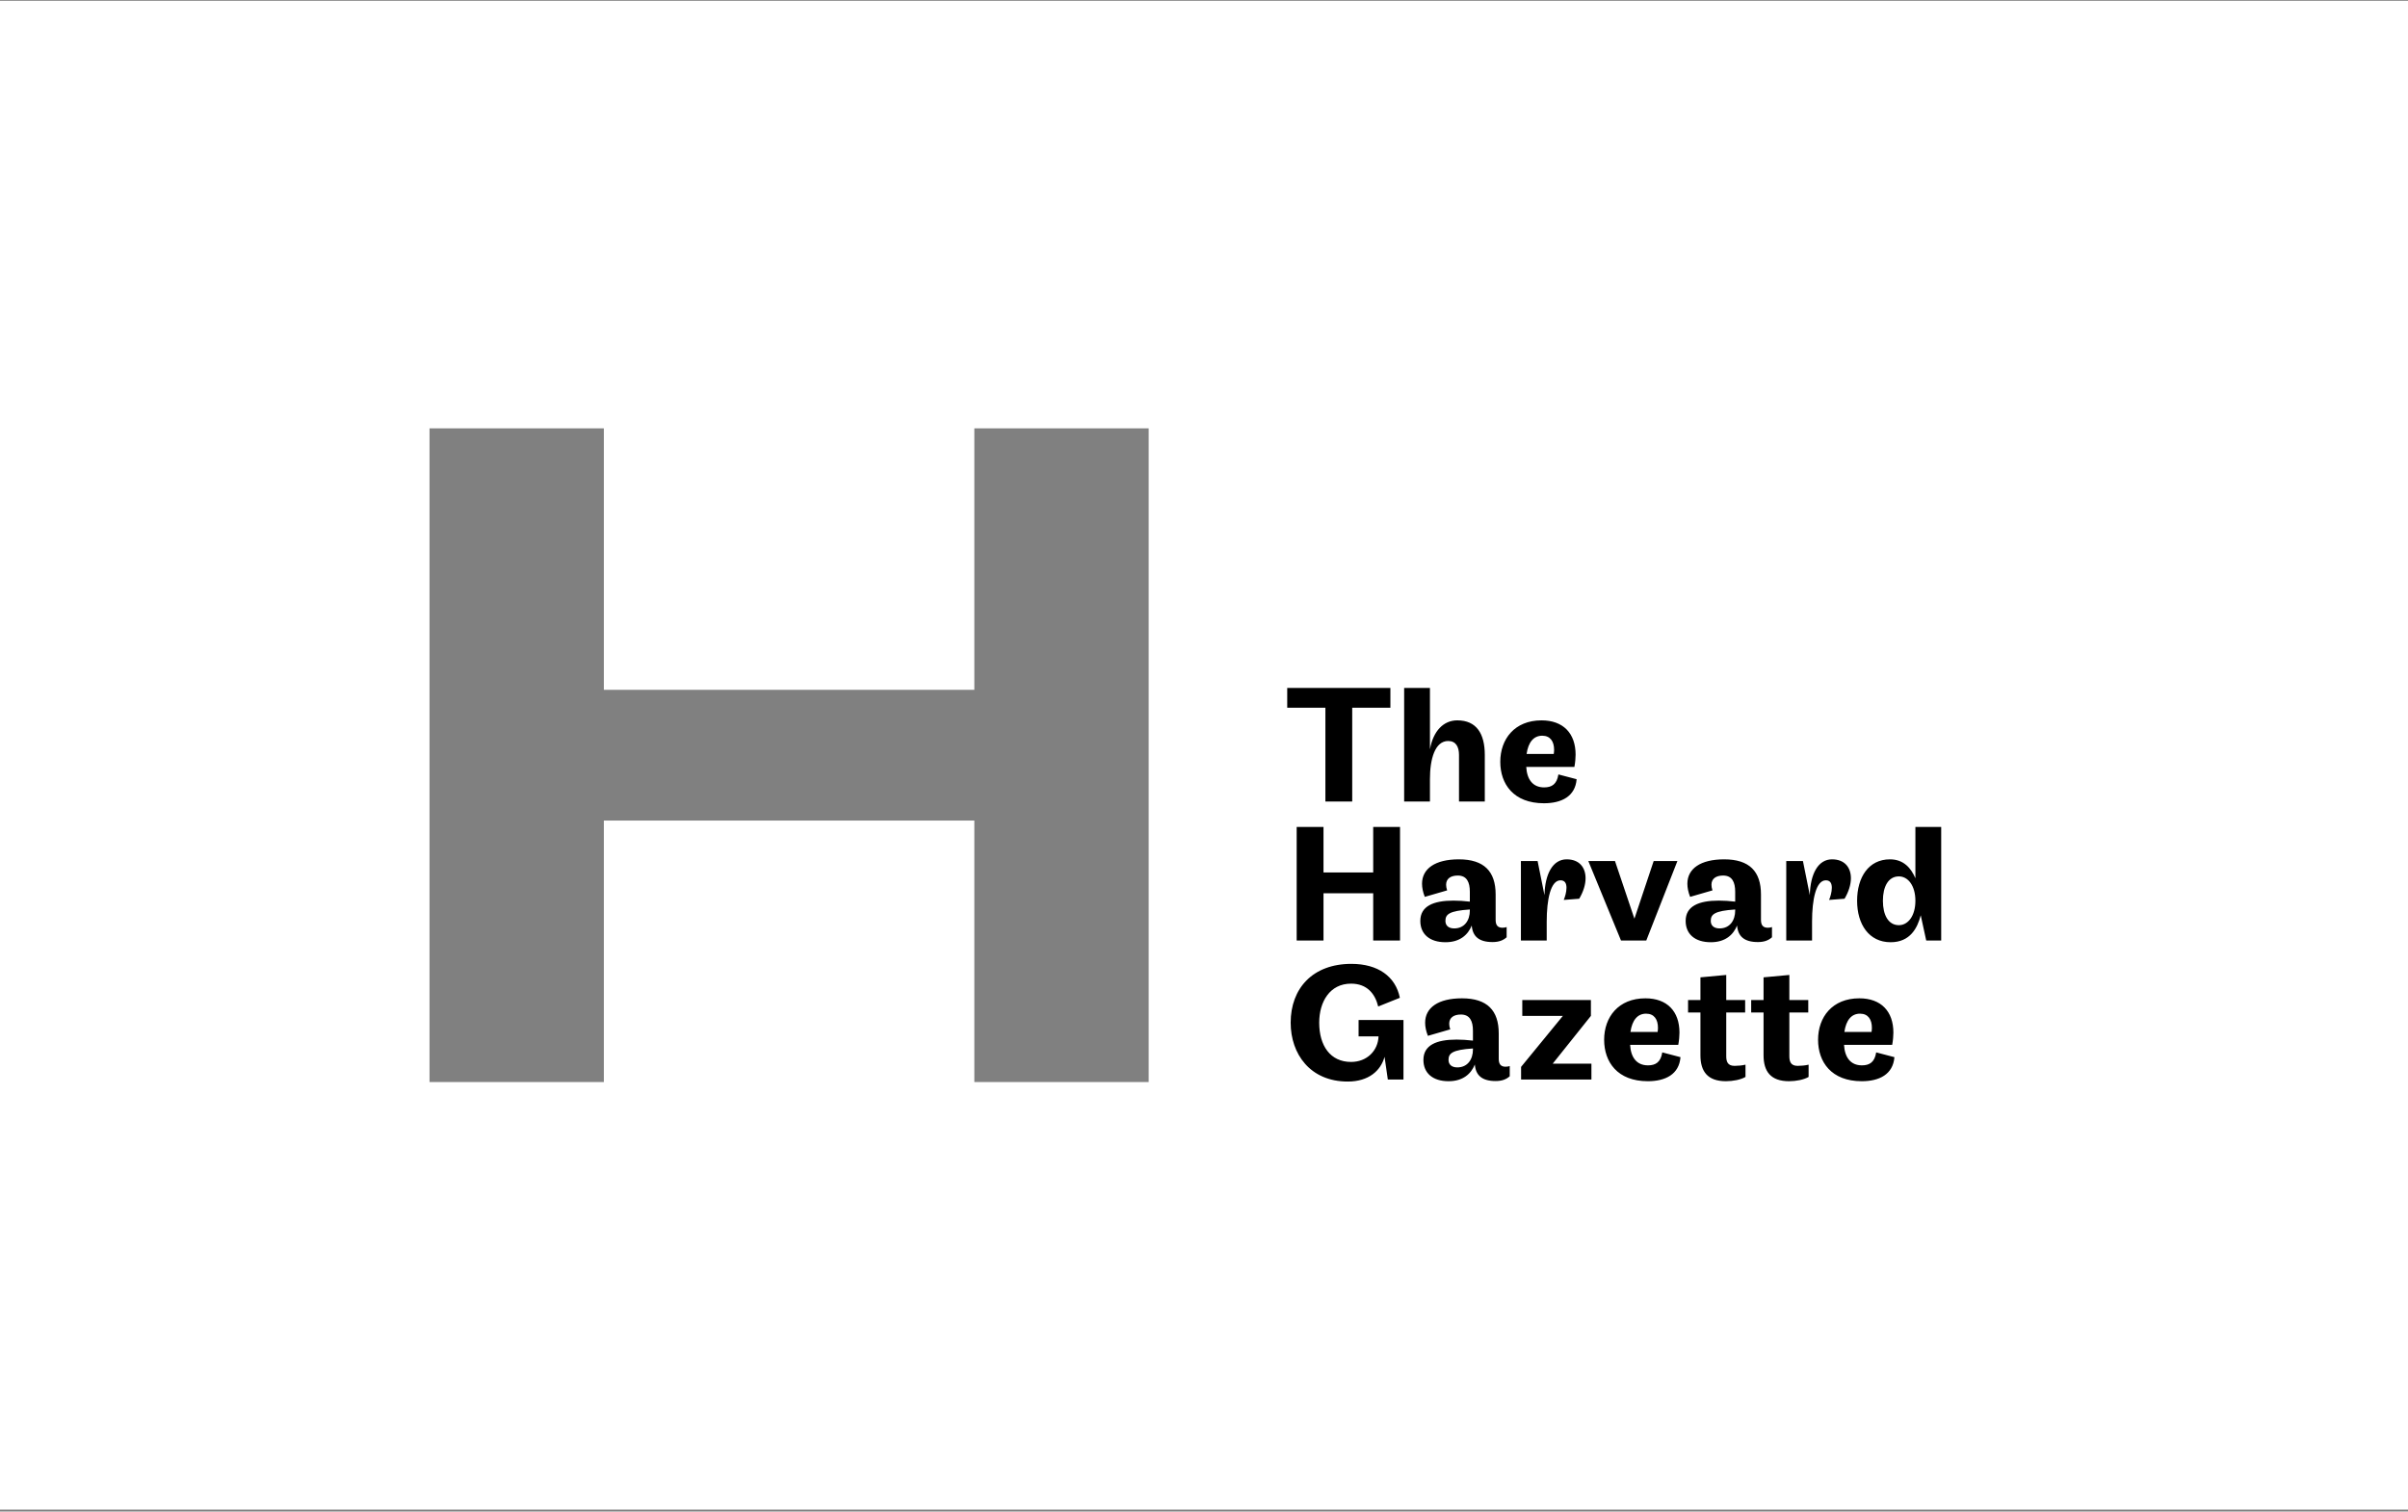
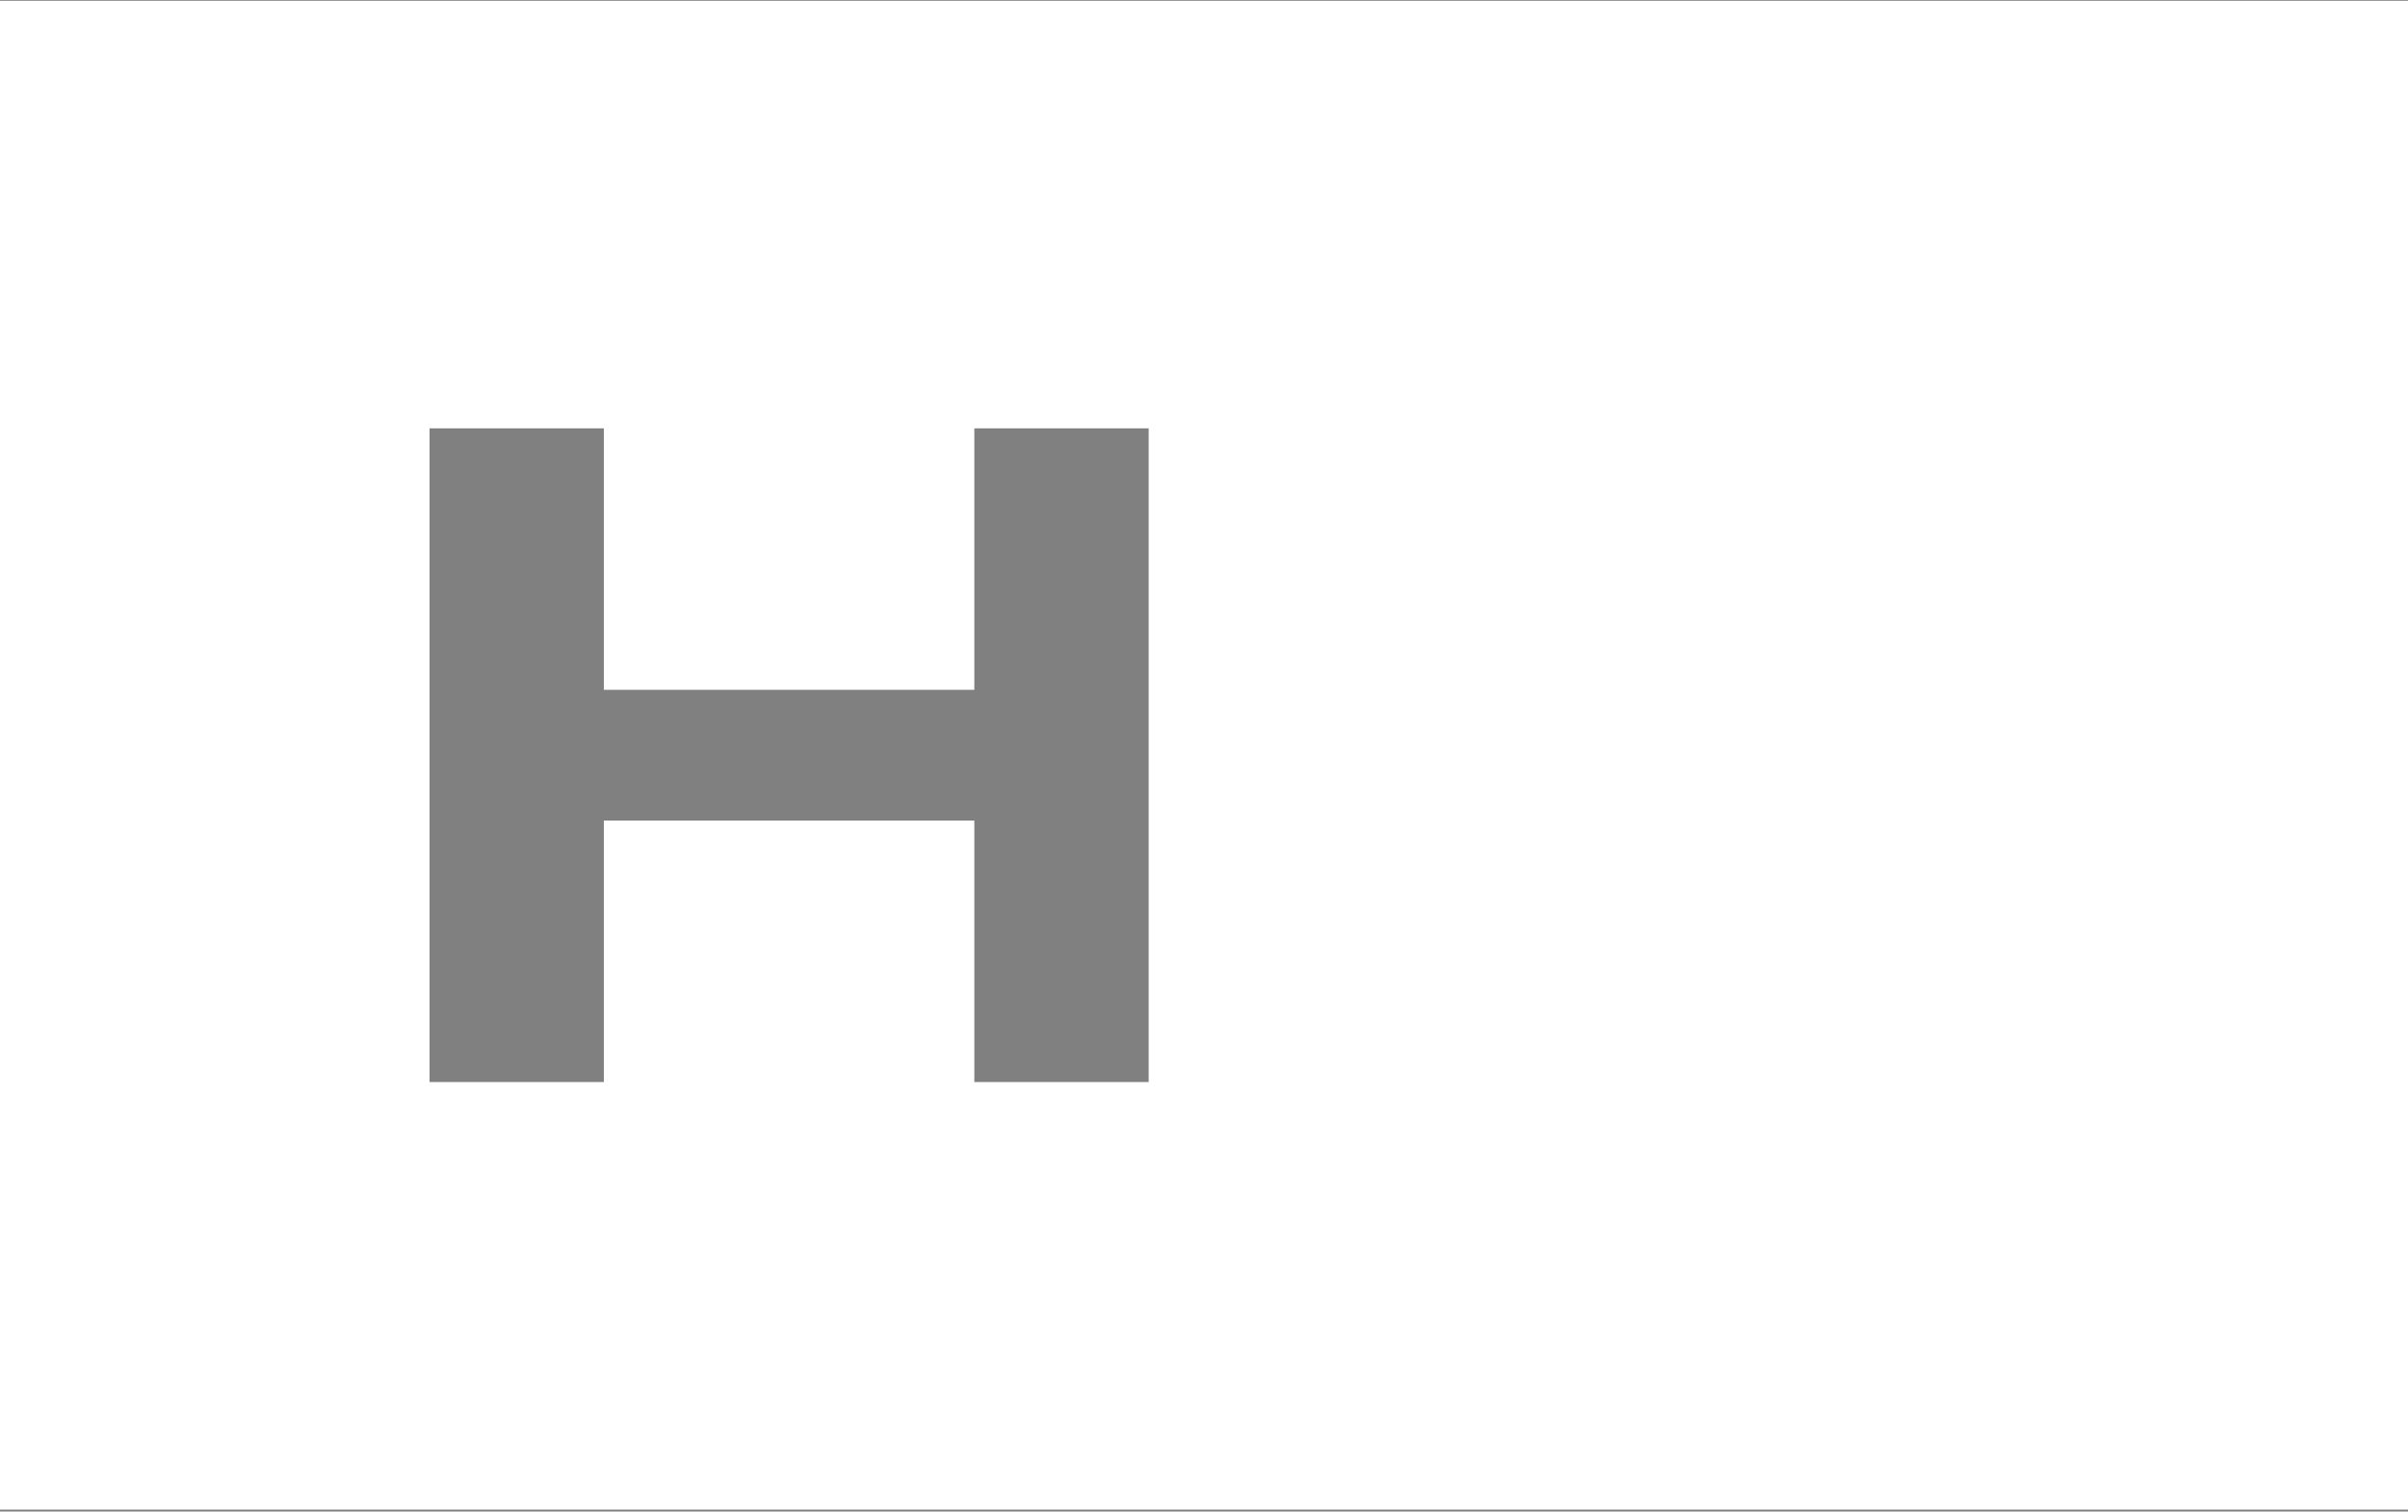
<svg xmlns="http://www.w3.org/2000/svg" width="892" height="560">
  <rect width="100%" height="100%" fill="#808080" stroke="none" />
  <g fill="none" fill-rule="evenodd">
    <path fill="#FFF" d="M0 .288h892v559H0v-559zm425.508 400.593V158.696h-64.583v96.874H223.688v-96.874h-64.583v242.185h64.583v-96.874h137.237v96.874h64.583z" />
-     <path fill="#000" d="M515.047 262.208v-7.33h-38.22v7.33h14.141v34.755h9.937v-34.755h14.142zm34.97 34.755v-17.25c0-7.963-3.12-12.829-10.191-12.829-5.096 0-8.918 3.918-10.128 10.743v-22.749h-9.555v42.085h9.555v-8.341c0-7.393 1.847-14.091 6.752-14.091 2.866 0 4.013 2.148 4.013 5.181v17.251h9.555zm33.188-12.828H565.37c.255 4.55 2.357 7.583 6.625 7.583 2.803 0 4.714-1.137 5.287-4.802l6.752 1.77c-.51 6.381-5.605 8.91-12.102 8.91-11.275 0-16.18-7.141-16.18-15.356 0-8.405 5.287-15.356 15.288-15.356 8.026 0 12.612 4.803 12.612 12.702 0 1.074-.127 2.907-.446 4.55zm-11.911-11.563c-3.185 0-5.16 2.4-5.797 6.761h10.064c.064-.506.128-1.011.128-1.517 0-3.096-1.402-5.244-4.395-5.244zm-52.68 75.88v-42.085h-9.937v16.872h-18.41v-16.872h-9.937v42.085h9.938v-17.504h18.409v17.504h9.937zm39.494-4.992v3.791c-1.274 1.138-2.867 1.77-5.224 1.77-5.096 0-7.389-2.149-7.707-6.13-1.402 3.475-4.396 6.193-9.746 6.193-5.797 0-9.3-2.97-9.3-7.9 0-5.434 4.777-7.519 12.294-7.519 1.847 0 3.885.127 6.051.38v-3.666c0-3.475-1.083-6.003-4.459-6.003-2.612 0-4.332 1.138-4.332 3.412 0 .632.128 1.327.383 2.086l-8.281 2.401c-.701-1.77-1.02-3.412-1.02-4.866 0-5.56 4.842-9.036 13.632-9.036 9.364 0 13.632 4.487 13.632 13.017v9.416c0 1.959.764 2.906 2.548 2.906.7 0 1.147-.126 1.529-.252zm-13.632-6.13v-.379c-7.708.506-9.045 1.833-9.045 4.234 0 1.706 1.146 2.78 3.248 2.78 3.822 0 5.797-2.97 5.797-6.635zm40.513-4.36c1.529-2.59 2.357-5.245 2.357-7.583 0-3.98-2.293-7.014-7.007-7.014-5.096 0-8.026 5.308-8.217 13.27l-2.548-12.638h-6.18v29.447h9.556v-7.014c0-8.215 1.465-15.293 5.096-15.293 1.656 0 2.23 1.138 2.23 2.78 0 1.58-.574 3.476-1.02 4.487l5.733-.442zm24.843 15.482l11.53-29.447h-8.791l-7.134 21.358-7.198-21.358h-9.874l12.103 29.447h9.364zm46.564-4.992v3.791c-1.274 1.138-2.866 1.77-5.223 1.77-5.096 0-7.39-2.149-7.708-6.13-1.401 3.475-4.395 6.193-9.746 6.193-5.796 0-9.3-2.97-9.3-7.9 0-5.434 4.778-7.519 12.294-7.519 1.847 0 3.886.127 6.052.38v-3.666c0-3.475-1.083-6.003-4.46-6.003-2.611 0-4.33 1.138-4.33 3.412 0 .632.126 1.327.381 2.086l-8.28 2.401c-.701-1.77-1.02-3.412-1.02-4.866 0-5.56 4.841-9.036 13.632-9.036 9.364 0 13.632 4.487 13.632 13.017v9.416c0 1.959.764 2.906 2.548 2.906.7 0 1.146-.126 1.528-.252zm-13.631-6.13v-.379c-7.708.506-9.046 1.833-9.046 4.234 0 1.706 1.147 2.78 3.249 2.78 3.822 0 5.797-2.97 5.797-6.635zm40.513-4.36c1.528-2.59 2.357-5.245 2.357-7.583 0-3.98-2.294-7.014-7.007-7.014-5.096 0-8.027 5.308-8.218 13.27l-2.548-12.638h-6.179v29.447h9.555v-7.014c0-8.215 1.465-15.293 5.096-15.293 1.657 0 2.23 1.138 2.23 2.78 0 1.58-.573 3.476-1.02 4.487l5.734-.442zm4.65.758c0-8.72 4.268-15.355 12.166-15.355 5.096 0 7.835 3.286 9.428 7.014v-19.02h9.555v42.085h-5.542l-2.038-9.352c-1.21 4.676-3.886 9.984-11.148 9.984-8.026 0-12.421-6.635-12.421-15.356zm9.555 0c0 5.308 2.038 9.037 5.924 9.037 3.376 0 6.115-3.413 6.115-9.037 0-5.624-2.74-9.036-6.115-9.036-3.886 0-5.924 3.728-5.924 9.036zm-194.22 50.225h7.388c-.19 5.308-4.267 9.479-10.192 9.479-7.707 0-11.784-6.067-11.784-14.534 0-7.773 3.95-14.47 11.784-14.47 5.925 0 8.918 3.727 10.065 8.467l8.026-3.223c-1.592-7.899-8.09-12.575-17.963-12.575-14.333 0-22.486 9.1-22.486 21.8 0 11.565 7.198 21.802 21.148 21.802 7.772 0 12.23-4.045 13.632-9.163l1.21 8.404h5.797v-22.053h-16.626v6.066zm55.991 10.995v3.792c-1.274 1.137-2.866 1.77-5.223 1.77-5.096 0-7.39-2.15-7.708-6.13-1.401 3.475-4.395 6.192-9.746 6.192-5.796 0-9.3-2.97-9.3-7.899 0-5.434 4.778-7.52 12.294-7.52 1.847 0 3.886.127 6.052.38v-3.665c0-3.476-1.083-6.003-4.46-6.003-2.611 0-4.331 1.137-4.331 3.412 0 .632.127 1.327.382 2.085l-8.28 2.402c-.701-1.77-1.02-3.413-1.02-4.866 0-5.56 4.841-9.036 13.632-9.036 9.364 0 13.632 4.486 13.632 13.017v9.415c0 1.96.764 2.907 2.548 2.907.7 0 1.146-.126 1.528-.253zm-13.631-6.13v-.378c-7.708.505-9.046 1.832-9.046 4.233 0 1.707 1.147 2.78 3.249 2.78 3.822 0 5.797-2.97 5.797-6.634zm18.281-12.448h15.034l-15.48 18.894v4.676h26.054v-5.876h-14.333l14.142-17.694v-5.876h-25.417v5.876zm57.776 10.743h-17.836c.255 4.55 2.357 7.583 6.625 7.583 2.803 0 4.714-1.138 5.287-4.803l6.752 1.77c-.51 6.382-5.605 8.91-12.103 8.91-11.275 0-16.18-7.141-16.18-15.356 0-8.404 5.288-15.355 15.288-15.355 8.027 0 12.613 4.802 12.613 12.7 0 1.075-.127 2.908-.446 4.55zm-11.912-11.564c-3.185 0-5.16 2.401-5.796 6.761h10.064c.064-.505.127-1.01.127-1.516 0-3.097-1.4-5.245-4.395-5.245zm36.819 18.894c-1.274.316-2.867.442-4.077.442-2.612 0-3.058-1.706-3.058-3.602v-16.177h7.007v-4.612h-7.007v-9.29l-9.555.885v8.405h-4.586v4.612h4.586v15.861c0 5.94 2.612 9.605 9.428 9.605 2.675 0 5.542-.568 7.262-1.58v-4.55zm23.377 0c-1.274.316-2.866.442-4.076.442-2.612 0-3.058-1.706-3.058-3.602v-16.177h7.007v-4.612h-7.007v-9.29l-9.555.885v8.405h-4.586v4.612h4.586v15.861c0 5.94 2.612 9.605 9.428 9.605 2.675 0 5.542-.568 7.261-1.58v-4.55zm30.958-7.33h-17.835c.254 4.55 2.356 7.583 6.624 7.583 2.803 0 4.714-1.138 5.287-4.803l6.753 1.77c-.51 6.382-5.606 8.91-12.103 8.91-11.275 0-16.18-7.141-16.18-15.356 0-8.404 5.287-15.355 15.288-15.355 8.026 0 12.612 4.802 12.612 12.7 0 1.075-.127 2.908-.446 4.55zm-11.911-11.564c-3.185 0-5.16 2.401-5.797 6.761h10.065c.063-.505.127-1.01.127-1.516 0-3.097-1.401-5.245-4.395-5.245z" />
  </g>
</svg>